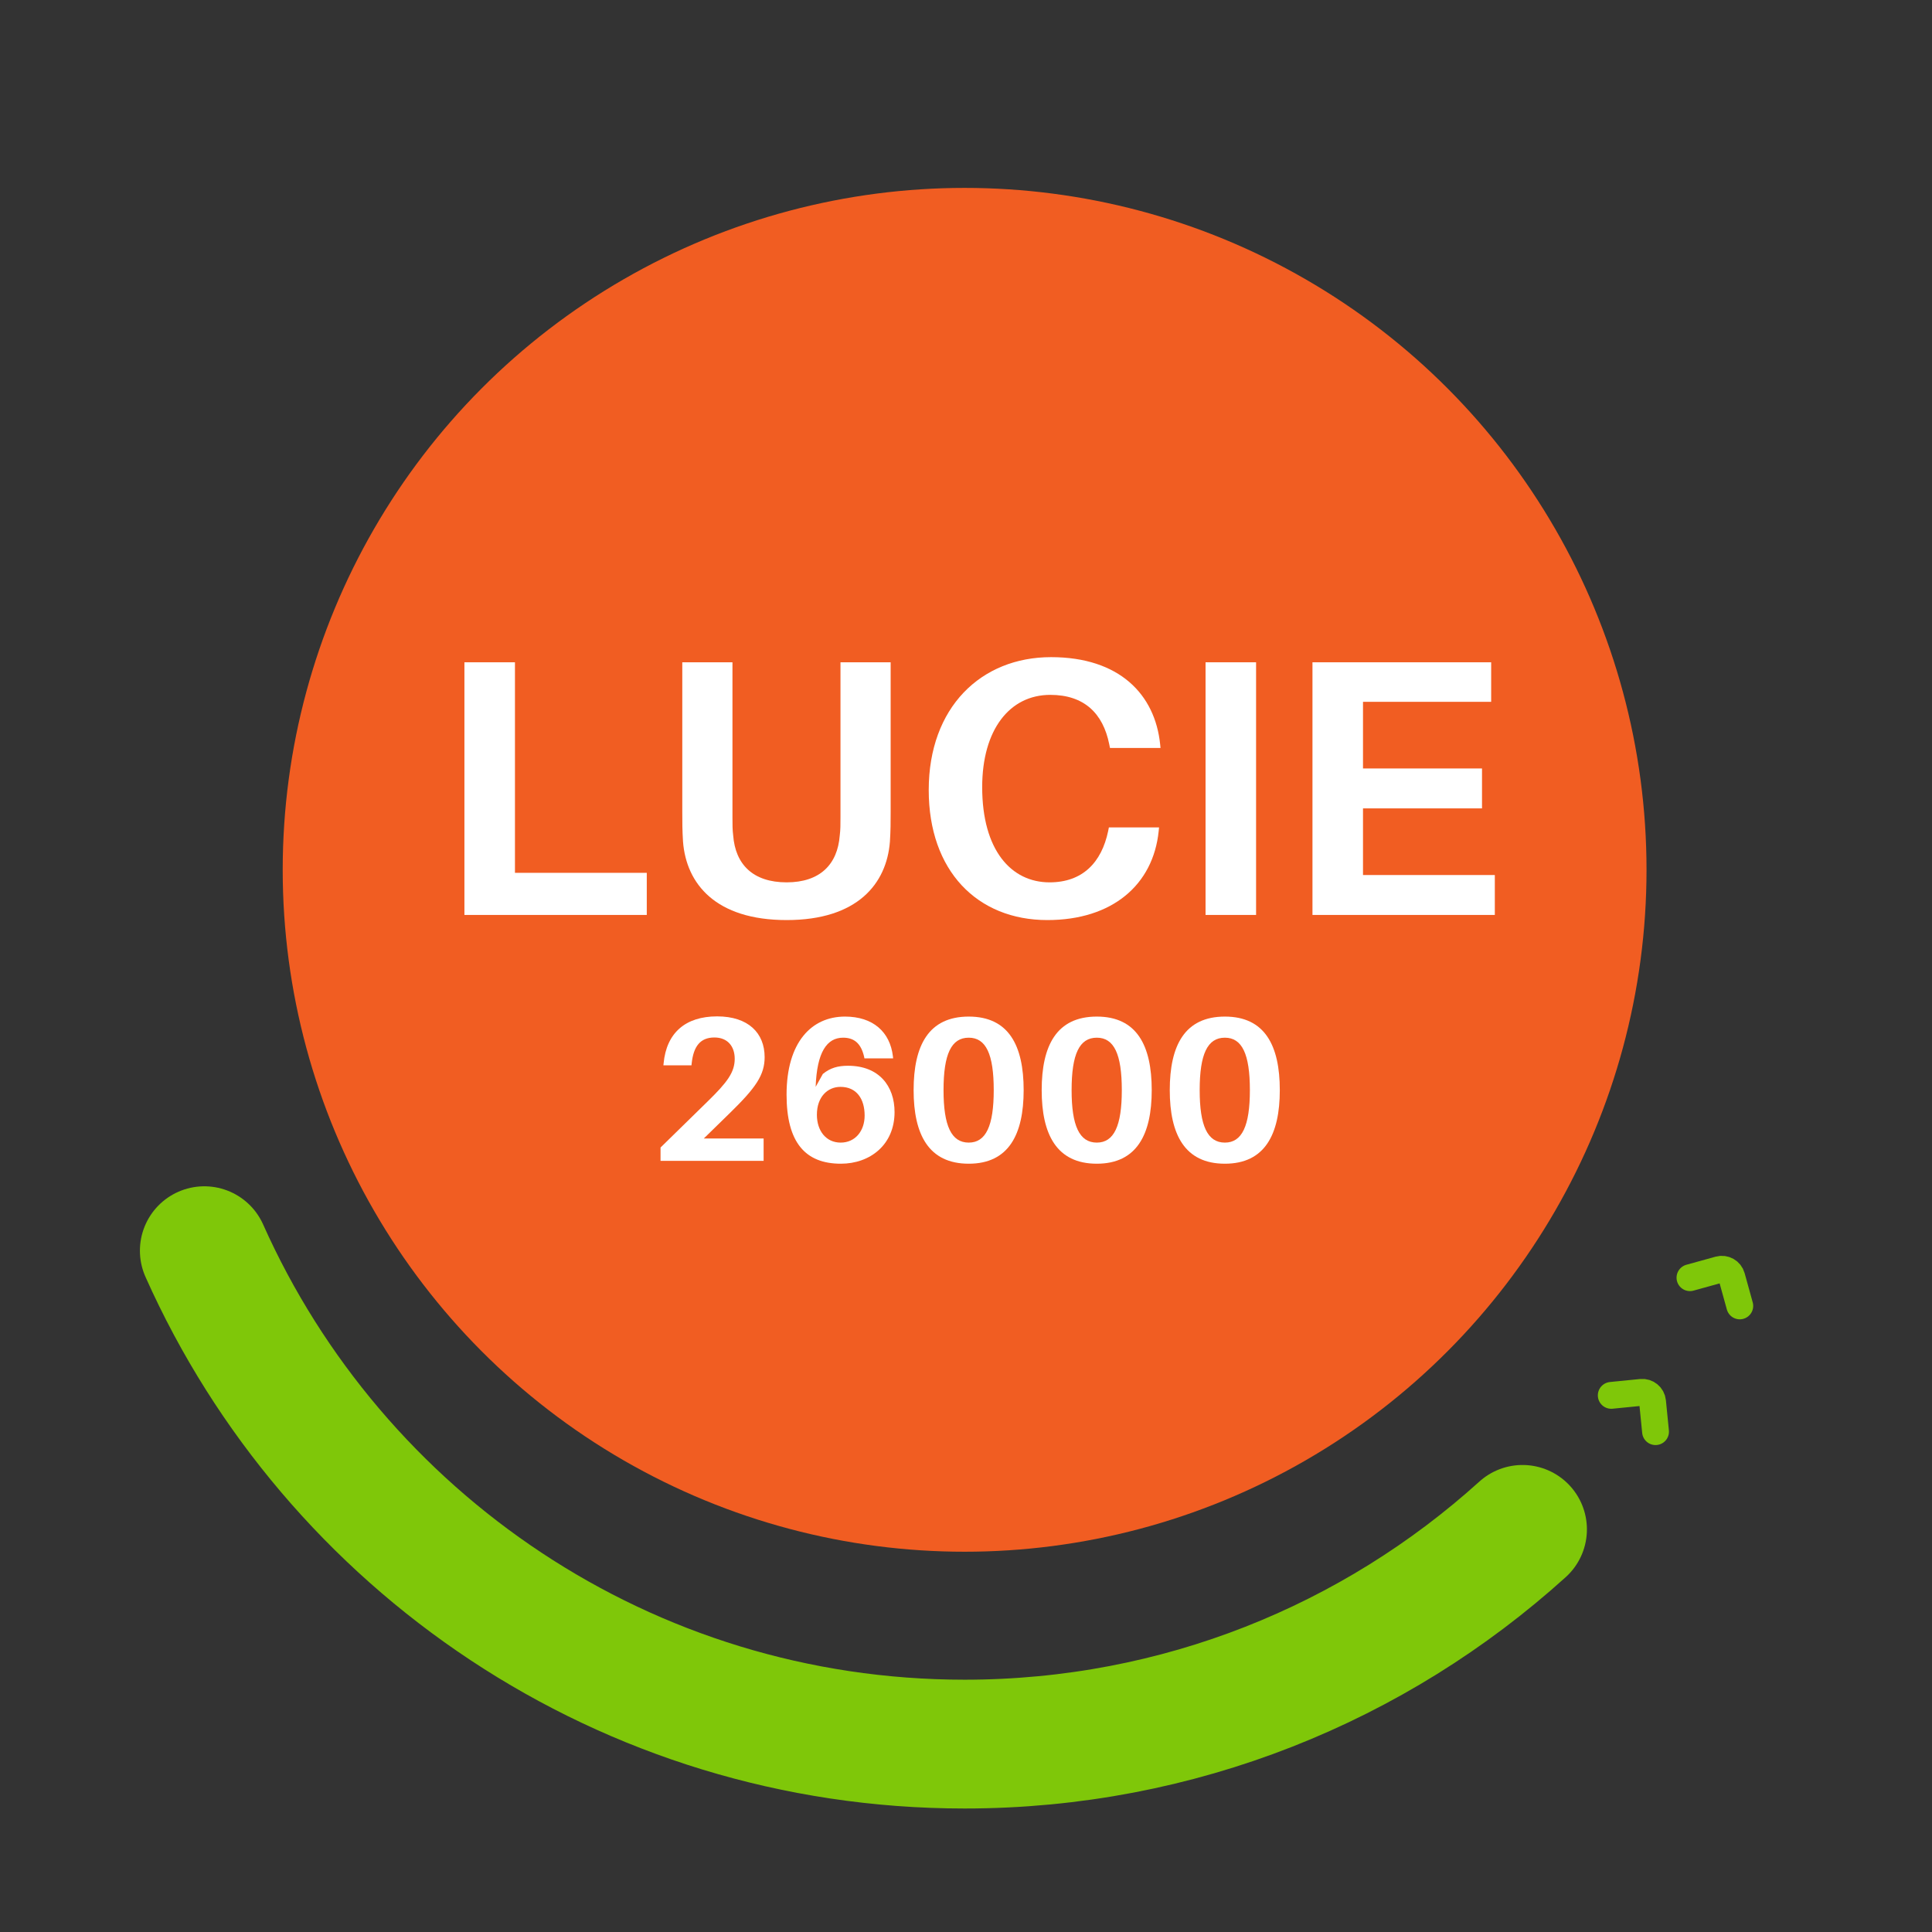
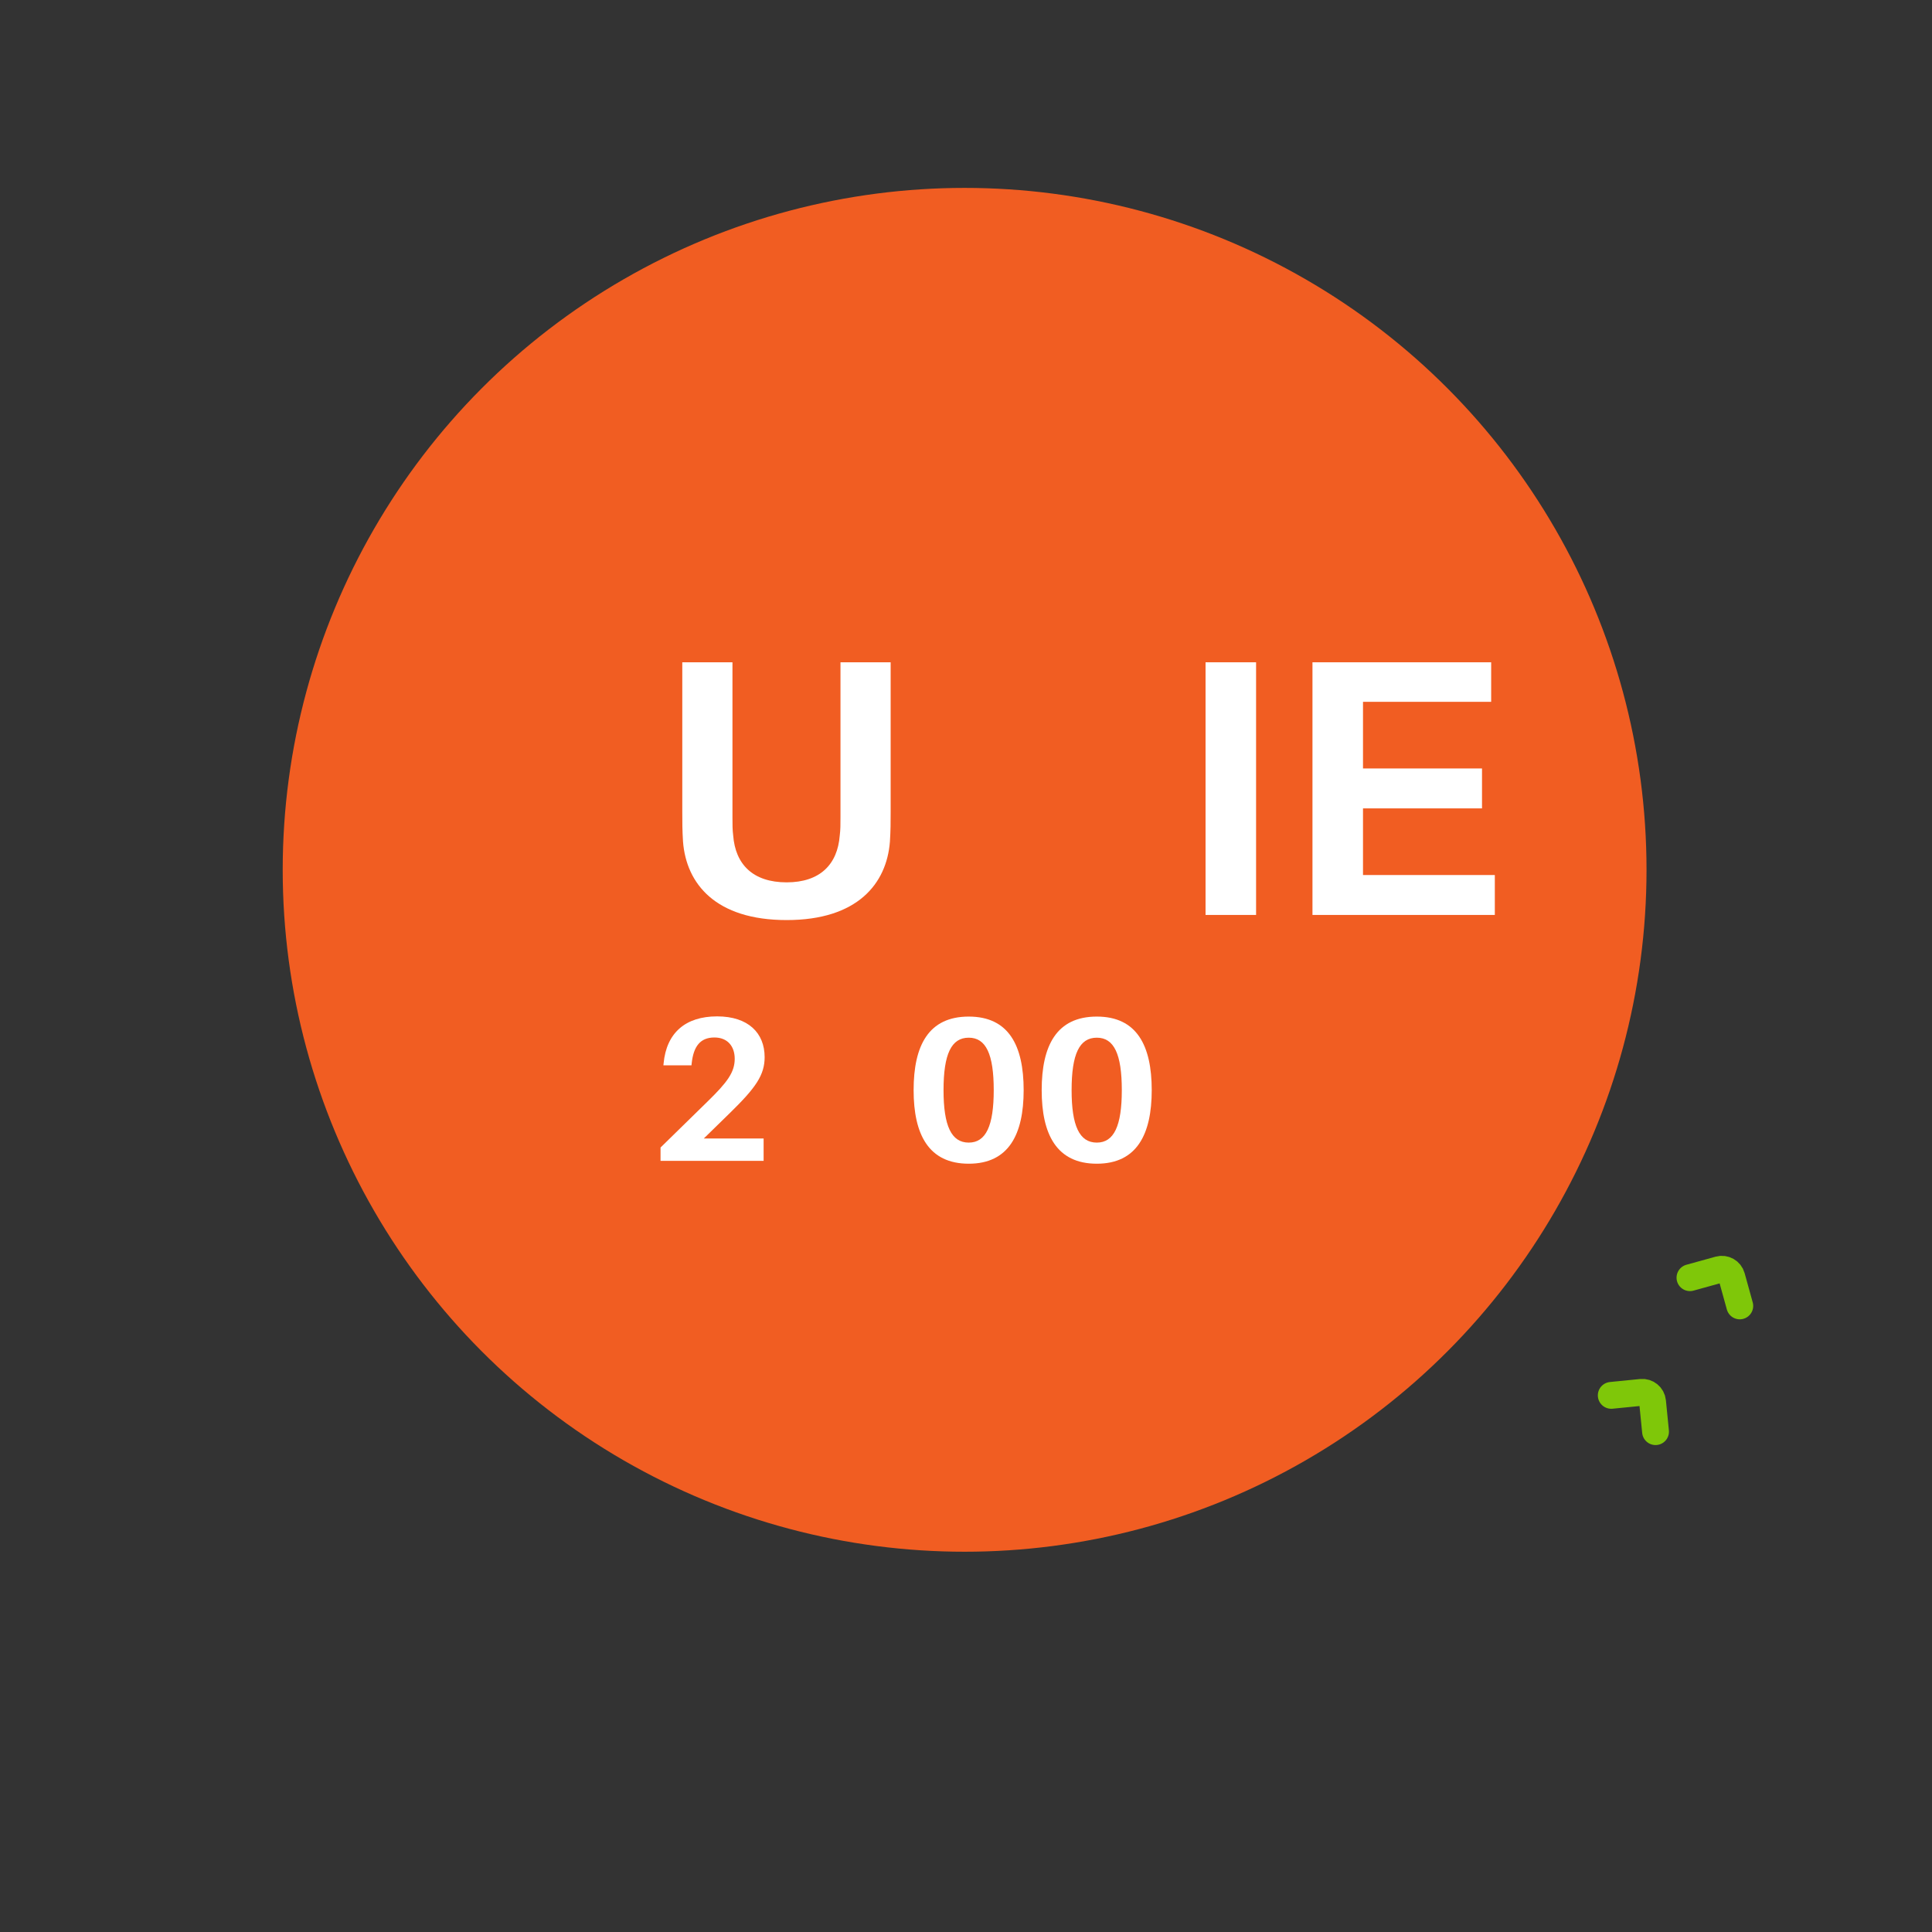
<svg xmlns="http://www.w3.org/2000/svg" version="1.1" id="Calque_1" x="0px" y="0px" viewBox="0 0 1080 1080" style="enable-background:new 0 0 1080 1080;" xml:space="preserve">
  <rect x="0" y="0" width="1080" height="1080" fill="#333333" stroke="none" />
  <g>
    <g>
      <g>
        <circle style="fill:#F15D22;" cx="539.226" cy="486.232" r="381.193" />
        <g>
-           <path style="fill:#FFFFFF;" d="M361.553,511.457H259.614v-141.24h28.249v117.7h73.689V511.457z" />
          <path style="fill:#FFFFFF;" d="M497.877,453.938c0,5.936,0,10.03-0.408,16.58c-1.843,23.54-18.219,43.806-57.725,43.806      c-39.712,0-56.088-20.266-57.93-43.806c-0.41-6.55-0.41-10.645-0.41-16.58v-83.721h28.044v86.586c0,4.094,0,7.165,0.409,10.235      c1.229,16.171,11.055,26.201,29.887,26.201c18.627,0,28.452-10.03,29.681-26.201c0.409-3.07,0.409-6.142,0.409-10.235v-86.586      h28.043V453.938z" />
-           <path style="fill:#FFFFFF;" d="M648.531,416.068l0.205,2.047h-28.248l-0.41-2.047c-3.479-17.399-14.123-27.634-32.955-27.634      c-22.723,0-38.074,19.446-38.074,51.583c0,35.208,16.171,53.222,37.664,53.222c18.423,0,29.066-11.054,32.752-28.658      l0.409-2.047h28.044l-0.205,2.047c-3.07,30.091-25.996,49.742-62.229,49.742c-39.301,0-66.321-27.635-66.321-72.668      c0-46.262,29.271-74.305,68.368-74.305C625.811,367.351,645.666,388.229,648.531,416.068z" />
          <path style="fill:#FFFFFF;" d="M673.909,511.457v-141.24h28.249v141.24H673.909z" />
          <path style="fill:#FFFFFF;" d="M835.617,511.457H733.678v-141.24h99.893v22.106h-71.644v37.255h66.526v22.312h-66.526v37.255      h73.69V511.457z" />
          <path style="fill:#FFFFFF;" d="M426.865,636.433v12.485h-57.618v-7.445l26.575-26.003      c10.652-10.424,14.891-16.036,14.891-23.597c0-6.987-4.009-11.913-11.34-11.913c-7.904,0-11.684,4.926-12.715,14.434      l-0.114,1.146h-15.693l0.114-1.146c1.604-16.953,12.143-26.231,29.897-26.231c17.411,0,26.575,9.278,26.575,22.795      c0,9.966-4.926,17.067-19.359,31.157l-14.662,14.318H426.865z" />
-           <path style="fill:#FFFFFF;" d="M500.062,621.655c0,18.328-13.746,28.866-30.012,28.866c-19.816,0-30.355-11.798-30.355-38.603      c0-29.324,13.976-43.643,32.646-43.643c15.693,0,25.201,8.591,26.805,22.223l0.114,1.146h-16.036l-0.229-1.146      c-1.718-7.103-5.384-10.424-11.685-10.424c-9.049,0-14.662,8.018-15.35,27.491l4.01-7.217c4.238-3.437,8.477-4.582,14.09-4.582      C491.357,595.768,500.062,607.108,500.062,621.655z M483.338,623.603c0-9.278-4.467-16.036-13.516-16.036      c-7.103,0-13.174,5.498-13.174,15.578c0,9.05,5.155,15.579,13.288,15.579C478.184,638.724,483.338,632.079,483.338,623.603z" />
          <path style="fill:#FFFFFF;" d="M572.229,609.399c0,24.742-8.362,41.122-30.698,41.122c-22.452,0-30.814-16.38-30.814-41.122      c0-24.972,8.362-41.123,30.814-41.123C563.867,568.276,572.229,584.428,572.229,609.399z M555.506,609.399      c0-20.161-4.354-29.324-13.975-29.324c-9.737,0-14.09,9.163-14.09,29.324c0,19.931,4.353,29.324,14.09,29.324      C551.152,638.724,555.506,629.33,555.506,609.399z" />
          <path style="fill:#FFFFFF;" d="M643.824,609.399c0,24.742-8.362,41.122-30.699,41.122c-22.451,0-30.813-16.38-30.813-41.122      c0-24.972,8.362-41.123,30.813-41.123C635.462,568.276,643.824,584.428,643.824,609.399z M627.1,609.399      c0-20.161-4.353-29.324-13.975-29.324c-9.736,0-14.09,9.163-14.09,29.324c0,19.931,4.354,29.324,14.09,29.324      C622.747,638.724,627.1,629.33,627.1,609.399z" />
-           <path style="fill:#FFFFFF;" d="M715.418,609.399c0,24.742-8.361,41.122-30.699,41.122c-22.451,0-30.812-16.38-30.812-41.122      c0-24.972,8.361-41.123,30.812-41.123C707.057,568.276,715.418,584.428,715.418,609.399z M698.693,609.399      c0-20.161-4.352-29.324-13.975-29.324c-9.736,0-14.089,9.163-14.089,29.324c0,19.931,4.353,29.324,14.089,29.324      C694.342,638.724,698.693,629.33,698.693,609.399z" />
        </g>
      </g>
-       <path style="fill:none;stroke:#7FC709;stroke-width:72;stroke-linecap:round;stroke-linejoin:round;stroke-miterlimit:10;" d="    M851.096,854.934c-82.505,74.597-191.882,120.026-311.87,120.026c-189.475,0-352.491-113.283-425.013-275.814" />
    </g>
    <g>
      <path style="fill:none;stroke:#7FC709;stroke-width:15;stroke-linecap:round;stroke-linejoin:round;stroke-miterlimit:10;" d="    M925.456,800.297l-1.673-16.835c-0.312-3.138-3.108-5.428-6.246-5.117l-16.835,1.673" />
      <path style="fill:none;stroke:#7FC709;stroke-width:15;stroke-linecap:round;stroke-linejoin:round;stroke-miterlimit:10;" d="    M972.546,730.008l-4.514-16.305c-0.841-3.039-3.987-4.82-7.026-3.979l-16.305,4.514" />
    </g>
  </g>
</svg>